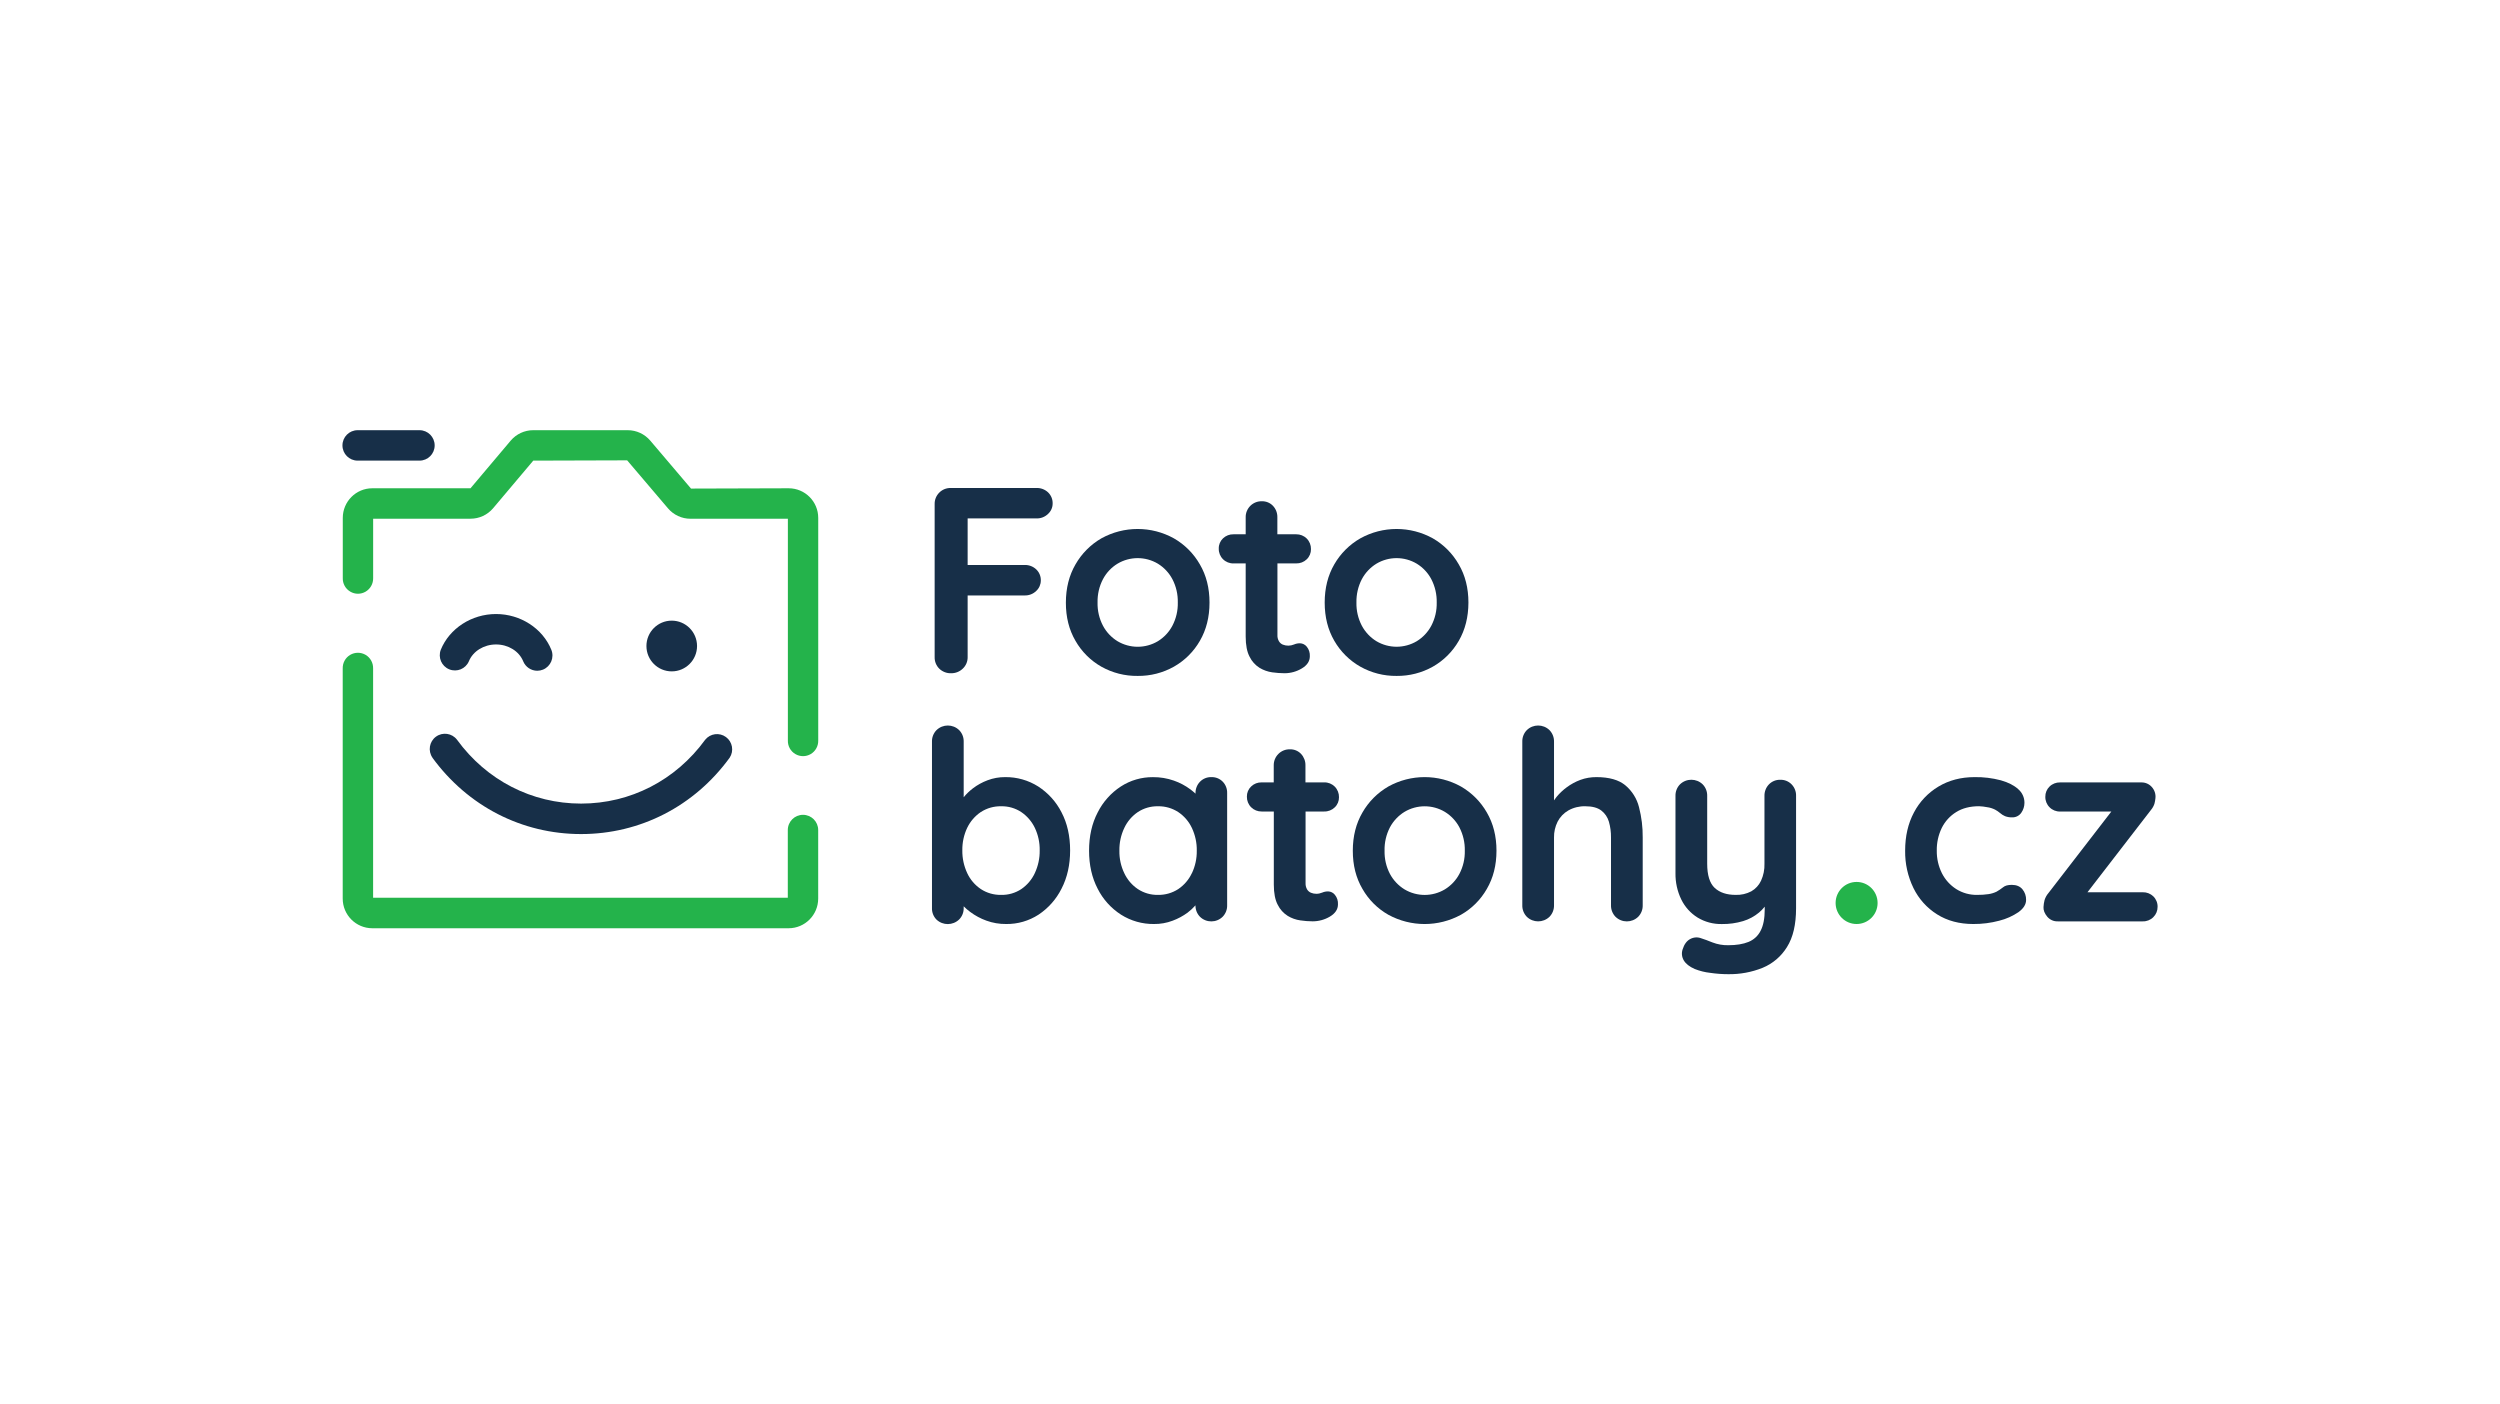
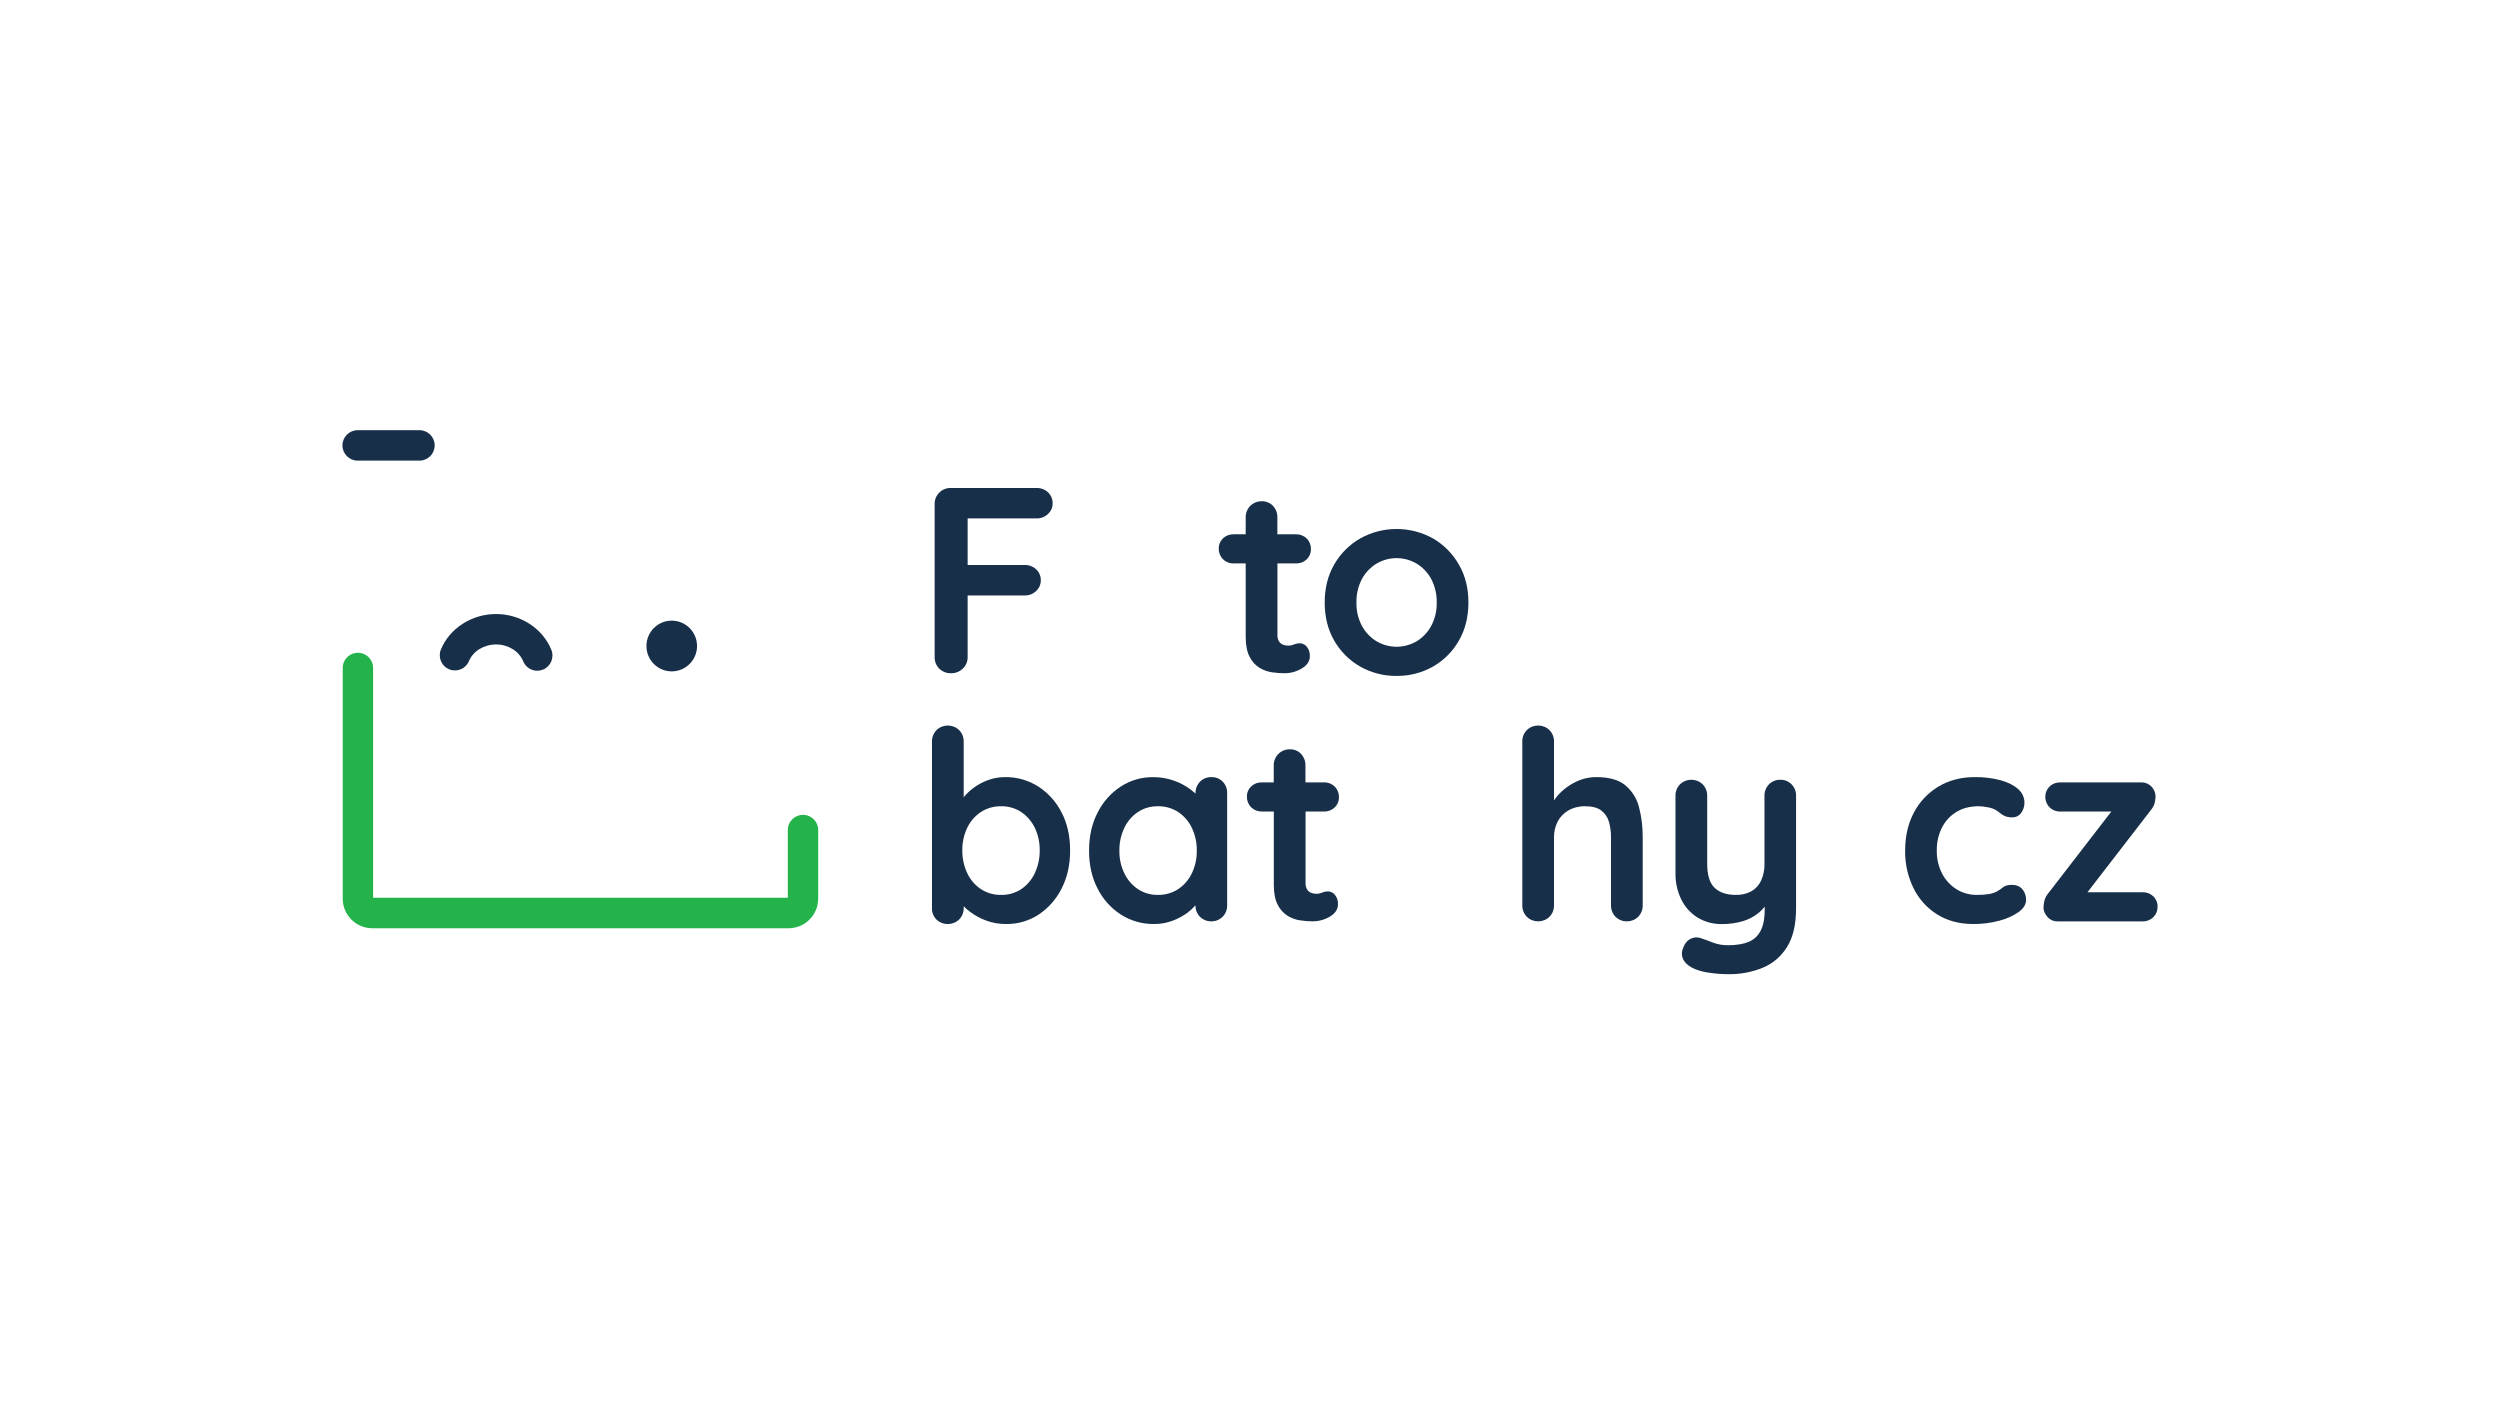
<svg xmlns="http://www.w3.org/2000/svg" width="267px" height="150px" viewBox="0 0 266 150" version="1.1">
  <g id="surface1">
    <path style=" stroke:none;fill-rule:nonzero;fill:rgb(9.02%,18.431%,28.235%);fill-opacity:1;" d="M 101.094 71.902 C 101.555 71.906 101.996 71.73 102.324 71.41 C 102.664 71.094 102.852 70.645 102.844 70.18 L 102.844 63.594 L 108.941 63.594 C 109.398 63.605 109.84 63.434 110.168 63.113 C 110.477 62.832 110.656 62.43 110.66 62.008 C 110.676 61.559 110.496 61.121 110.168 60.809 C 109.836 60.496 109.395 60.328 108.941 60.34 L 102.844 60.34 L 102.844 55.367 L 110.203 55.367 C 110.66 55.379 111.102 55.207 111.43 54.887 C 111.742 54.605 111.922 54.203 111.922 53.785 C 111.938 53.332 111.758 52.895 111.43 52.582 C 111.098 52.27 110.656 52.105 110.203 52.117 L 101.035 52.117 C 100.578 52.109 100.137 52.285 99.812 52.613 C 99.488 52.938 99.309 53.379 99.32 53.84 L 99.32 70.18 C 99.309 70.641 99.484 71.086 99.812 71.41 C 100.152 71.742 100.617 71.922 101.094 71.902 Z M 101.094 71.902 " />
-     <path style=" stroke:none;fill-rule:nonzero;fill:rgb(9.02%,18.431%,28.235%);fill-opacity:1;" d="M 121.004 72.188 C 122.363 72.203 123.699 71.863 124.883 71.195 C 126.035 70.543 126.988 69.59 127.648 68.441 C 128.332 67.262 128.676 65.902 128.676 64.355 C 128.676 62.809 128.332 61.449 127.645 60.277 C 126.984 59.121 126.031 58.164 124.879 57.5 C 122.469 56.16 119.535 56.16 117.121 57.5 C 115.973 58.164 115.023 59.125 114.363 60.277 C 113.68 61.457 113.336 62.816 113.336 64.363 C 113.332 65.906 113.676 67.27 114.363 68.445 C 115.023 69.598 115.977 70.551 117.129 71.203 C 118.312 71.867 119.648 72.207 121.004 72.188 Z M 117.297 61.855 C 117.656 61.176 118.191 60.602 118.848 60.203 C 120.176 59.41 121.832 59.41 123.164 60.203 C 123.816 60.605 124.352 61.176 124.711 61.855 C 125.113 62.625 125.309 63.484 125.289 64.355 C 125.309 65.215 125.109 66.066 124.711 66.828 C 124.352 67.508 123.816 68.078 123.164 68.48 C 121.832 69.273 120.18 69.273 118.848 68.48 C 118.195 68.078 117.656 67.508 117.297 66.828 C 116.898 66.066 116.699 65.215 116.719 64.355 C 116.699 63.484 116.895 62.625 117.297 61.855 Z M 117.297 61.855 " />
    <path style=" stroke:none;fill-rule:nonzero;fill:rgb(9.02%,18.431%,28.235%);fill-opacity:1;" d="M 132.961 70.148 C 133.199 70.633 133.566 71.039 134.02 71.324 C 134.434 71.574 134.895 71.738 135.371 71.805 C 135.805 71.867 136.246 71.898 136.684 71.902 C 137.336 71.902 137.973 71.727 138.531 71.391 C 139.102 71.051 139.391 70.617 139.391 70.086 C 139.41 69.719 139.297 69.355 139.066 69.07 C 138.891 68.848 138.629 68.711 138.348 68.703 C 138.125 68.699 137.902 68.742 137.699 68.832 C 137.316 68.992 136.887 69 136.5 68.844 C 136.324 68.77 136.18 68.641 136.086 68.477 C 135.973 68.277 135.918 68.055 135.93 67.828 L 135.93 60.172 L 137.93 60.172 C 138.348 60.184 138.758 60.027 139.059 59.734 C 139.355 59.453 139.52 59.055 139.512 58.645 C 139.52 58.223 139.355 57.812 139.059 57.516 C 138.758 57.215 138.352 57.055 137.93 57.062 L 135.922 57.062 L 135.922 55.258 C 135.934 54.805 135.77 54.359 135.457 54.027 C 135.148 53.699 134.711 53.52 134.258 53.535 C 133.801 53.523 133.355 53.703 133.031 54.027 C 132.707 54.355 132.527 54.797 132.539 55.258 L 132.539 57.062 L 131.242 57.062 C 130.82 57.051 130.414 57.211 130.113 57.5 C 129.816 57.785 129.652 58.18 129.664 58.59 C 129.652 59.012 129.816 59.422 130.113 59.719 C 130.41 60.02 130.82 60.184 131.242 60.172 L 132.539 60.172 L 132.539 67.973 C 132.539 68.898 132.68 69.625 132.961 70.148 Z M 132.961 70.148 " />
    <path style=" stroke:none;fill-rule:nonzero;fill:rgb(9.02%,18.431%,28.235%);fill-opacity:1;" d="M 148.656 72.188 C 150.012 72.203 151.352 71.863 152.535 71.195 C 153.684 70.543 154.637 69.59 155.297 68.441 C 155.98 67.262 156.324 65.902 156.328 64.355 C 156.328 62.809 155.984 61.449 155.297 60.277 C 154.637 59.121 153.684 58.164 152.535 57.5 C 150.121 56.16 147.188 56.16 144.777 57.5 C 143.625 58.16 142.668 59.117 142.004 60.27 C 141.32 61.445 140.977 62.809 140.977 64.355 C 140.977 65.898 141.32 67.262 142.004 68.438 C 142.668 69.59 143.625 70.543 144.777 71.195 C 145.961 71.863 147.297 72.203 148.656 72.188 Z M 144.945 61.855 C 145.309 61.176 145.844 60.605 146.5 60.203 C 147.828 59.41 149.48 59.41 150.812 60.203 C 151.465 60.602 152.004 61.176 152.363 61.855 C 152.762 62.625 152.961 63.484 152.941 64.355 C 152.961 65.215 152.762 66.066 152.363 66.828 C 152.004 67.508 151.465 68.078 150.812 68.48 C 149.48 69.27 147.828 69.27 146.5 68.48 C 145.844 68.078 145.309 67.508 144.945 66.828 C 144.547 66.066 144.348 65.215 144.367 64.355 C 144.348 63.484 144.547 62.625 144.945 61.855 Z M 144.945 61.855 " />
    <path style=" stroke:none;fill-rule:nonzero;fill:rgb(9.02%,18.431%,28.235%);fill-opacity:1;" d="M 110.387 84 C 109.328 83.328 108.098 82.98 106.848 82.996 C 106.207 82.992 105.57 83.105 104.973 83.332 C 104.41 83.543 103.883 83.832 103.406 84.195 C 103.043 84.473 102.711 84.789 102.422 85.145 L 102.422 79.211 C 102.434 78.75 102.262 78.309 101.941 77.98 C 101.266 77.32 100.191 77.32 99.516 77.98 C 99.195 78.309 99.023 78.75 99.035 79.211 L 99.035 96.961 C 99.016 97.426 99.188 97.879 99.516 98.211 C 100.199 98.859 101.266 98.852 101.941 98.195 C 102.262 97.871 102.434 97.426 102.422 96.969 L 102.422 96.793 C 102.637 97.012 102.867 97.211 103.113 97.391 C 103.641 97.785 104.227 98.102 104.844 98.324 C 105.52 98.57 106.234 98.691 106.953 98.684 C 108.184 98.703 109.387 98.352 110.418 97.684 C 111.465 96.988 112.309 96.035 112.871 94.91 C 113.48 93.734 113.789 92.371 113.789 90.828 C 113.789 89.285 113.484 87.926 112.871 86.758 C 112.301 85.633 111.441 84.684 110.387 84 Z M 110.02 93.246 C 109.703 93.934 109.203 94.523 108.578 94.953 C 107.941 95.375 107.188 95.594 106.422 95.574 C 105.652 95.59 104.898 95.375 104.254 94.953 C 103.621 94.527 103.117 93.938 102.797 93.246 C 102.445 92.488 102.266 91.664 102.277 90.828 C 102.262 89.992 102.441 89.164 102.797 88.41 C 103.125 87.73 103.625 87.148 104.25 86.727 C 104.898 86.309 105.652 86.094 106.422 86.109 C 107.188 86.094 107.941 86.309 108.578 86.734 C 109.199 87.156 109.695 87.738 110.02 88.414 C 110.379 89.168 110.555 89.996 110.539 90.832 C 110.551 91.668 110.371 92.492 110.02 93.246 Z M 110.02 93.246 " />
    <path style=" stroke:none;fill-rule:nonzero;fill:rgb(9.02%,18.431%,28.235%);fill-opacity:1;" d="M 128.867 82.996 C 128.414 82.984 127.973 83.164 127.656 83.492 C 127.34 83.82 127.168 84.266 127.18 84.723 L 127.18 84.762 C 127.004 84.598 126.82 84.445 126.629 84.301 C 126.09 83.902 125.496 83.586 124.863 83.367 C 124.148 83.117 123.395 82.992 122.637 83 C 121.418 82.988 120.219 83.336 119.195 84.004 C 118.145 84.691 117.293 85.648 116.73 86.773 C 116.117 87.949 115.812 89.312 115.812 90.855 C 115.812 92.383 116.117 93.734 116.73 94.914 C 117.297 96.043 118.16 97 119.223 97.684 C 120.277 98.352 121.5 98.699 122.746 98.684 C 123.426 98.691 124.102 98.574 124.734 98.332 C 125.305 98.121 125.84 97.832 126.332 97.473 C 126.637 97.238 126.922 96.98 127.176 96.691 C 127.168 97.145 127.34 97.586 127.656 97.91 C 128.328 98.57 129.406 98.57 130.078 97.91 C 130.398 97.582 130.574 97.137 130.559 96.68 L 130.559 84.723 C 130.578 84.258 130.406 83.805 130.078 83.473 C 129.758 83.152 129.32 82.98 128.867 82.996 Z M 126.789 93.258 C 126.469 93.945 125.965 94.531 125.34 94.953 C 124.691 95.375 123.934 95.59 123.164 95.574 C 122.406 95.59 121.66 95.371 121.023 94.953 C 120.395 94.531 119.895 93.945 119.574 93.258 C 119.215 92.508 119.035 91.688 119.051 90.855 C 119.035 90.016 119.215 89.184 119.574 88.426 C 119.895 87.738 120.395 87.152 121.023 86.727 C 121.66 86.309 122.41 86.094 123.172 86.109 C 123.941 86.094 124.699 86.312 125.344 86.734 C 125.973 87.156 126.473 87.742 126.797 88.43 C 127.152 89.191 127.332 90.023 127.316 90.859 C 127.328 91.691 127.148 92.508 126.797 93.258 Z M 126.789 93.258 " />
    <path style=" stroke:none;fill-rule:nonzero;fill:rgb(9.02%,18.431%,28.235%);fill-opacity:1;" d="M 140.922 86.668 C 141.344 86.68 141.75 86.52 142.051 86.227 C 142.348 85.945 142.512 85.551 142.504 85.141 C 142.512 84.719 142.348 84.309 142.051 84.008 C 141.75 83.711 141.344 83.547 140.922 83.559 L 138.922 83.559 L 138.922 81.75 C 138.934 81.297 138.766 80.855 138.457 80.52 C 138.145 80.191 137.711 80.012 137.258 80.027 C 136.797 80.016 136.355 80.195 136.031 80.52 C 135.703 80.848 135.527 81.289 135.535 81.75 L 135.535 83.559 L 134.246 83.559 C 133.828 83.547 133.422 83.703 133.121 83.996 C 132.824 84.277 132.66 84.672 132.668 85.082 C 132.66 85.508 132.82 85.914 133.121 86.215 C 133.418 86.512 133.824 86.676 134.246 86.668 L 135.543 86.668 L 135.543 94.469 C 135.543 95.395 135.684 96.121 135.969 96.645 C 136.207 97.125 136.574 97.531 137.027 97.816 C 137.438 98.066 137.898 98.23 138.375 98.297 C 138.812 98.363 139.25 98.395 139.691 98.398 C 140.34 98.398 140.98 98.223 141.535 97.891 C 142.109 97.547 142.395 97.113 142.395 96.586 C 142.418 96.219 142.301 95.855 142.07 95.57 C 141.898 95.348 141.633 95.211 141.352 95.203 C 141.129 95.199 140.91 95.242 140.703 95.332 C 140.508 95.414 140.297 95.457 140.086 95.457 C 139.887 95.457 139.691 95.422 139.508 95.344 C 139.332 95.27 139.188 95.141 139.09 94.977 C 138.98 94.777 138.926 94.555 138.934 94.328 L 138.934 86.668 Z M 140.922 86.668 " />
-     <path style=" stroke:none;fill-rule:nonzero;fill:rgb(9.02%,18.431%,28.235%);fill-opacity:1;" d="M 155.531 84 C 153.117 82.66 150.188 82.66 147.773 84 C 146.625 84.664 145.672 85.617 145.012 86.77 C 144.324 87.949 143.98 89.309 143.98 90.855 C 143.977 92.402 144.32 93.762 145.012 94.938 C 145.668 96.09 146.621 97.043 147.773 97.695 C 150.191 99.016 153.113 99.016 155.531 97.695 C 156.684 97.043 157.637 96.09 158.293 94.938 C 158.98 93.762 159.324 92.402 159.324 90.855 C 159.324 89.309 158.98 87.949 158.293 86.77 C 157.633 85.617 156.68 84.664 155.531 84 Z M 155.363 93.332 C 155.004 94.012 154.469 94.582 153.812 94.984 C 152.484 95.777 150.828 95.777 149.5 94.984 C 148.844 94.582 148.309 94.012 147.945 93.332 C 147.547 92.57 147.352 91.719 147.371 90.859 C 147.348 89.992 147.547 89.129 147.945 88.359 C 148.309 87.68 148.844 87.109 149.5 86.707 C 150.828 85.914 152.484 85.914 153.812 86.707 C 154.469 87.109 155.004 87.68 155.363 88.359 C 155.762 89.133 155.961 89.992 155.941 90.859 C 155.961 91.719 155.762 92.57 155.363 93.332 Z M 155.363 93.332 " />
    <path style=" stroke:none;fill-rule:nonzero;fill:rgb(9.02%,18.431%,28.235%);fill-opacity:1;" d="M 173.09 83.875 C 172.387 83.289 171.355 82.996 170 82.996 C 169.414 82.992 168.832 83.09 168.281 83.293 C 167.77 83.484 167.285 83.746 166.844 84.07 C 166.438 84.367 166.066 84.715 165.746 85.102 C 165.641 85.23 165.551 85.355 165.469 85.477 L 165.469 79.211 C 165.48 78.75 165.305 78.309 164.988 77.98 C 164.312 77.32 163.234 77.32 162.562 77.98 C 162.242 78.309 162.07 78.75 162.082 79.211 L 162.082 96.68 C 162.07 97.137 162.242 97.578 162.562 97.91 C 163.234 98.566 164.312 98.566 164.988 97.91 C 165.305 97.582 165.48 97.137 165.469 96.68 L 165.469 89.445 C 165.457 88.863 165.59 88.285 165.848 87.762 C 166.105 87.262 166.5 86.844 166.988 86.562 C 167.547 86.246 168.18 86.09 168.82 86.109 C 169.555 86.109 170.121 86.262 170.516 86.562 C 170.91 86.863 171.195 87.285 171.332 87.762 C 171.488 88.309 171.562 88.875 171.555 89.445 L 171.555 96.68 C 171.543 97.141 171.719 97.582 172.035 97.91 C 172.711 98.57 173.785 98.57 174.461 97.91 C 174.781 97.582 174.953 97.141 174.941 96.68 L 174.941 89.445 C 174.953 88.352 174.82 87.266 174.547 86.207 C 174.32 85.297 173.809 84.477 173.09 83.875 Z M 173.09 83.875 " />
    <path style=" stroke:none;fill-rule:nonzero;fill:rgb(9.02%,18.431%,28.235%);fill-opacity:1;" d="M 189.637 83.281 C 189.184 83.266 188.742 83.445 188.422 83.773 C 188.105 84.102 187.934 84.547 187.945 85.004 L 187.945 92.242 C 187.965 92.867 187.84 93.492 187.578 94.062 C 187.355 94.539 186.992 94.934 186.535 95.195 C 186.023 95.465 185.449 95.594 184.871 95.574 C 183.914 95.574 183.168 95.328 182.629 94.828 C 182.094 94.328 181.828 93.465 181.828 92.242 L 181.828 85 C 181.84 84.543 181.668 84.098 181.348 83.77 C 180.672 83.113 179.598 83.113 178.922 83.77 C 178.602 84.098 178.43 84.543 178.441 85 L 178.441 93.254 C 178.426 94.227 178.637 95.191 179.062 96.066 C 179.449 96.859 180.051 97.527 180.797 97.992 C 181.582 98.469 182.484 98.707 183.402 98.688 C 184.168 98.699 184.926 98.594 185.66 98.375 C 186.285 98.188 186.863 97.875 187.367 97.457 C 187.59 97.27 187.789 97.059 187.973 96.832 L 187.973 97.133 C 187.973 98.094 187.824 98.852 187.531 99.41 C 187.262 99.949 186.801 100.371 186.238 100.598 C 185.664 100.832 184.945 100.949 184.082 100.949 C 183.504 100.961 182.93 100.859 182.391 100.652 C 181.898 100.453 181.508 100.309 181.207 100.215 C 180.82 100.062 180.387 100.086 180.02 100.285 C 179.645 100.48 179.371 100.855 179.203 101.395 C 179.07 101.785 179.117 102.215 179.328 102.57 C 179.547 102.938 179.938 103.242 180.496 103.488 C 181.031 103.699 181.59 103.84 182.16 103.902 C 182.797 103.996 183.438 104.043 184.078 104.043 C 185.336 104.062 186.582 103.832 187.746 103.363 C 188.828 102.918 189.738 102.141 190.352 101.141 C 191 100.113 191.32 98.734 191.32 97 L 191.32 85 C 191.336 84.543 191.16 84.098 190.844 83.77 C 190.527 83.445 190.09 83.266 189.637 83.281 Z M 189.637 83.281 " />
    <path style=" stroke:none;fill-rule:nonzero;fill:rgb(9.02%,18.431%,28.235%);fill-opacity:1;" d="M 214.363 94.504 C 213.945 94.504 213.637 94.586 213.434 94.758 C 213.211 94.934 212.973 95.094 212.727 95.234 C 212.457 95.363 212.172 95.449 211.879 95.492 C 211.477 95.551 211.074 95.578 210.668 95.574 C 209.875 95.59 209.098 95.375 208.426 94.953 C 207.777 94.539 207.254 93.961 206.902 93.273 C 206.527 92.523 206.336 91.695 206.348 90.855 C 206.332 90.008 206.516 89.172 206.887 88.41 C 207.234 87.715 207.766 87.133 208.426 86.727 C 209.09 86.312 209.906 86.105 210.863 86.105 C 211.152 86.117 211.438 86.148 211.723 86.207 C 212.023 86.246 212.312 86.336 212.582 86.473 C 212.773 86.578 212.953 86.699 213.117 86.84 C 213.273 86.977 213.449 87.086 213.641 87.168 C 213.879 87.258 214.133 87.301 214.387 87.293 C 214.777 87.312 215.152 87.125 215.375 86.801 C 215.594 86.488 215.711 86.117 215.711 85.738 C 215.715 85.18 215.473 84.648 215.047 84.285 C 214.609 83.879 213.984 83.562 213.188 83.336 C 212.273 83.094 211.328 82.98 210.383 82.996 C 208.938 82.996 207.652 83.332 206.535 84 C 205.422 84.664 204.512 85.621 203.91 86.77 C 203.281 87.949 202.969 89.309 202.969 90.855 C 202.949 92.234 203.254 93.602 203.855 94.84 C 204.418 95.996 205.293 96.973 206.379 97.652 C 207.469 98.34 208.758 98.684 210.242 98.684 C 211.18 98.691 212.113 98.574 213.02 98.332 C 213.762 98.148 214.469 97.832 215.098 97.398 C 215.621 97.012 215.887 96.582 215.887 96.113 C 215.898 95.695 215.758 95.289 215.492 94.969 C 215.227 94.656 214.848 94.504 214.363 94.504 Z M 214.363 94.504 " />
    <path style=" stroke:none;fill-rule:nonzero;fill:rgb(9.02%,18.431%,28.235%);fill-opacity:1;" d="M 229.473 95.73 C 229.172 95.441 228.766 95.281 228.348 95.293 L 222.441 95.293 L 229.223 86.504 C 229.391 86.305 229.52 86.074 229.598 85.824 C 229.648 85.637 229.68 85.449 229.699 85.258 C 229.754 84.816 229.605 84.371 229.305 84.043 C 229.023 83.73 228.625 83.555 228.203 83.562 L 219.523 83.562 C 219.102 83.551 218.695 83.707 218.395 84 C 218.098 84.285 217.934 84.68 217.941 85.09 C 217.93 85.512 218.094 85.922 218.395 86.219 C 218.691 86.52 219.102 86.684 219.523 86.672 L 224.992 86.672 L 218.273 95.379 C 218.086 95.598 217.945 95.852 217.859 96.129 C 217.797 96.375 217.758 96.625 217.746 96.875 C 217.727 97.215 217.859 97.555 218.141 97.895 C 218.418 98.23 218.832 98.418 219.27 98.402 L 228.348 98.402 C 228.77 98.414 229.18 98.25 229.477 97.949 C 229.77 97.66 229.934 97.262 229.93 96.848 C 229.941 96.43 229.773 96.023 229.473 95.73 Z M 229.473 95.73 " />
-     <path style=" stroke:none;fill-rule:nonzero;fill:rgb(14.118%,70.196%,29.412%);fill-opacity:1;" d="M 197.785 94.191 C 196.547 94.191 195.543 95.195 195.543 96.438 C 195.543 97.68 196.547 98.684 197.785 98.684 C 199.023 98.684 200.027 97.68 200.027 96.438 C 200.027 95.195 199.023 94.191 197.785 94.191 Z M 197.785 94.191 " />
    <path style=" stroke:none;fill-rule:nonzero;fill:rgb(9.02%,18.431%,28.235%);fill-opacity:1;" d="M 49.578 70.621 C 50.016 69.547 51.18 68.828 52.477 68.828 C 53.777 68.828 54.941 69.547 55.375 70.621 C 55.625 71.234 56.219 71.637 56.883 71.637 C 57.09 71.637 57.297 71.594 57.492 71.516 C 58.32 71.176 58.719 70.23 58.383 69.398 C 57.453 67.109 55.082 65.578 52.477 65.578 C 49.875 65.578 47.504 67.109 46.574 69.398 C 46.262 70.223 46.66 71.152 47.48 71.484 C 48.297 71.816 49.23 71.434 49.578 70.621 Z M 49.578 70.621 " />
-     <path style=" stroke:none;fill-rule:nonzero;fill:rgb(9.02%,18.431%,28.235%);fill-opacity:1;" d="M 45.684 80.926 C 49.461 86.105 55.246 89.078 61.559 89.078 C 67.867 89.078 73.652 86.109 77.426 80.926 C 77.906 80.203 77.73 79.227 77.031 78.715 C 76.332 78.203 75.355 78.332 74.812 79.008 C 71.656 83.34 66.824 85.824 61.562 85.824 C 56.301 85.824 51.469 83.34 48.312 79.008 C 47.777 78.301 46.777 78.156 46.062 78.676 C 45.348 79.199 45.184 80.199 45.691 80.926 Z M 45.684 80.926 " />
    <path style=" stroke:none;fill-rule:nonzero;fill:rgb(14.118%,70.196%,29.412%);fill-opacity:1;" d="M 85.262 87.023 C 84.363 87.023 83.637 87.75 83.637 88.648 L 83.637 95.879 L 39.348 95.879 L 39.348 71.391 C 39.363 70.797 39.059 70.242 38.551 69.941 C 38.039 69.641 37.41 69.641 36.898 69.941 C 36.391 70.242 36.086 70.797 36.102 71.391 L 36.102 95.973 C 36.105 97.719 37.516 99.133 39.258 99.137 L 83.73 99.137 C 85.469 99.133 86.879 97.719 86.883 95.973 L 86.883 88.648 C 86.883 87.75 86.156 87.023 85.262 87.023 Z M 85.262 87.023 " />
-     <path style=" stroke:none;fill-rule:nonzero;fill:rgb(14.118%,70.196%,29.412%);fill-opacity:1;" d="M 83.727 52.148 L 73.301 52.18 L 68.945 47.055 C 68.344 46.352 67.469 45.945 66.543 45.945 L 56.445 45.945 C 55.523 45.945 54.645 46.352 54.047 47.055 L 49.75 52.148 L 39.262 52.148 C 37.52 52.148 36.109 53.566 36.109 55.312 L 36.109 61.738 C 36.09 62.328 36.395 62.883 36.906 63.184 C 37.414 63.488 38.047 63.488 38.555 63.184 C 39.062 62.883 39.367 62.328 39.352 61.738 L 39.352 55.398 L 49.758 55.398 C 50.68 55.398 51.559 54.992 52.156 54.289 L 56.453 49.195 L 66.48 49.164 L 70.84 54.289 C 71.438 54.996 72.316 55.402 73.238 55.402 L 83.645 55.402 L 83.645 79.082 C 83.625 79.676 83.93 80.23 84.441 80.531 C 84.949 80.832 85.582 80.832 86.09 80.531 C 86.598 80.23 86.902 79.676 86.887 79.082 L 86.887 55.312 C 86.887 53.562 85.473 52.148 83.727 52.148 Z M 83.727 52.148 " />
    <path style=" stroke:none;fill-rule:nonzero;fill:rgb(9.02%,18.431%,28.235%);fill-opacity:1;" d="M 37.695 49.195 L 44.301 49.195 C 45.199 49.195 45.922 48.469 45.922 47.57 C 45.922 46.672 45.199 45.945 44.301 45.945 L 37.695 45.945 C 36.801 45.945 36.074 46.672 36.074 47.57 C 36.074 48.469 36.801 49.195 37.695 49.195 Z M 37.695 49.195 " />
    <path style=" stroke:none;fill-rule:nonzero;fill:rgb(9.02%,18.431%,28.235%);fill-opacity:1;" d="M 73.945 68.992 C 73.941 67.496 72.734 66.285 71.238 66.285 C 69.746 66.285 68.539 67.5 68.539 68.996 C 68.539 70.492 69.75 71.703 71.242 71.703 C 72.734 71.703 73.945 70.488 73.945 68.992 Z M 73.945 68.992 " />
  </g>
</svg>